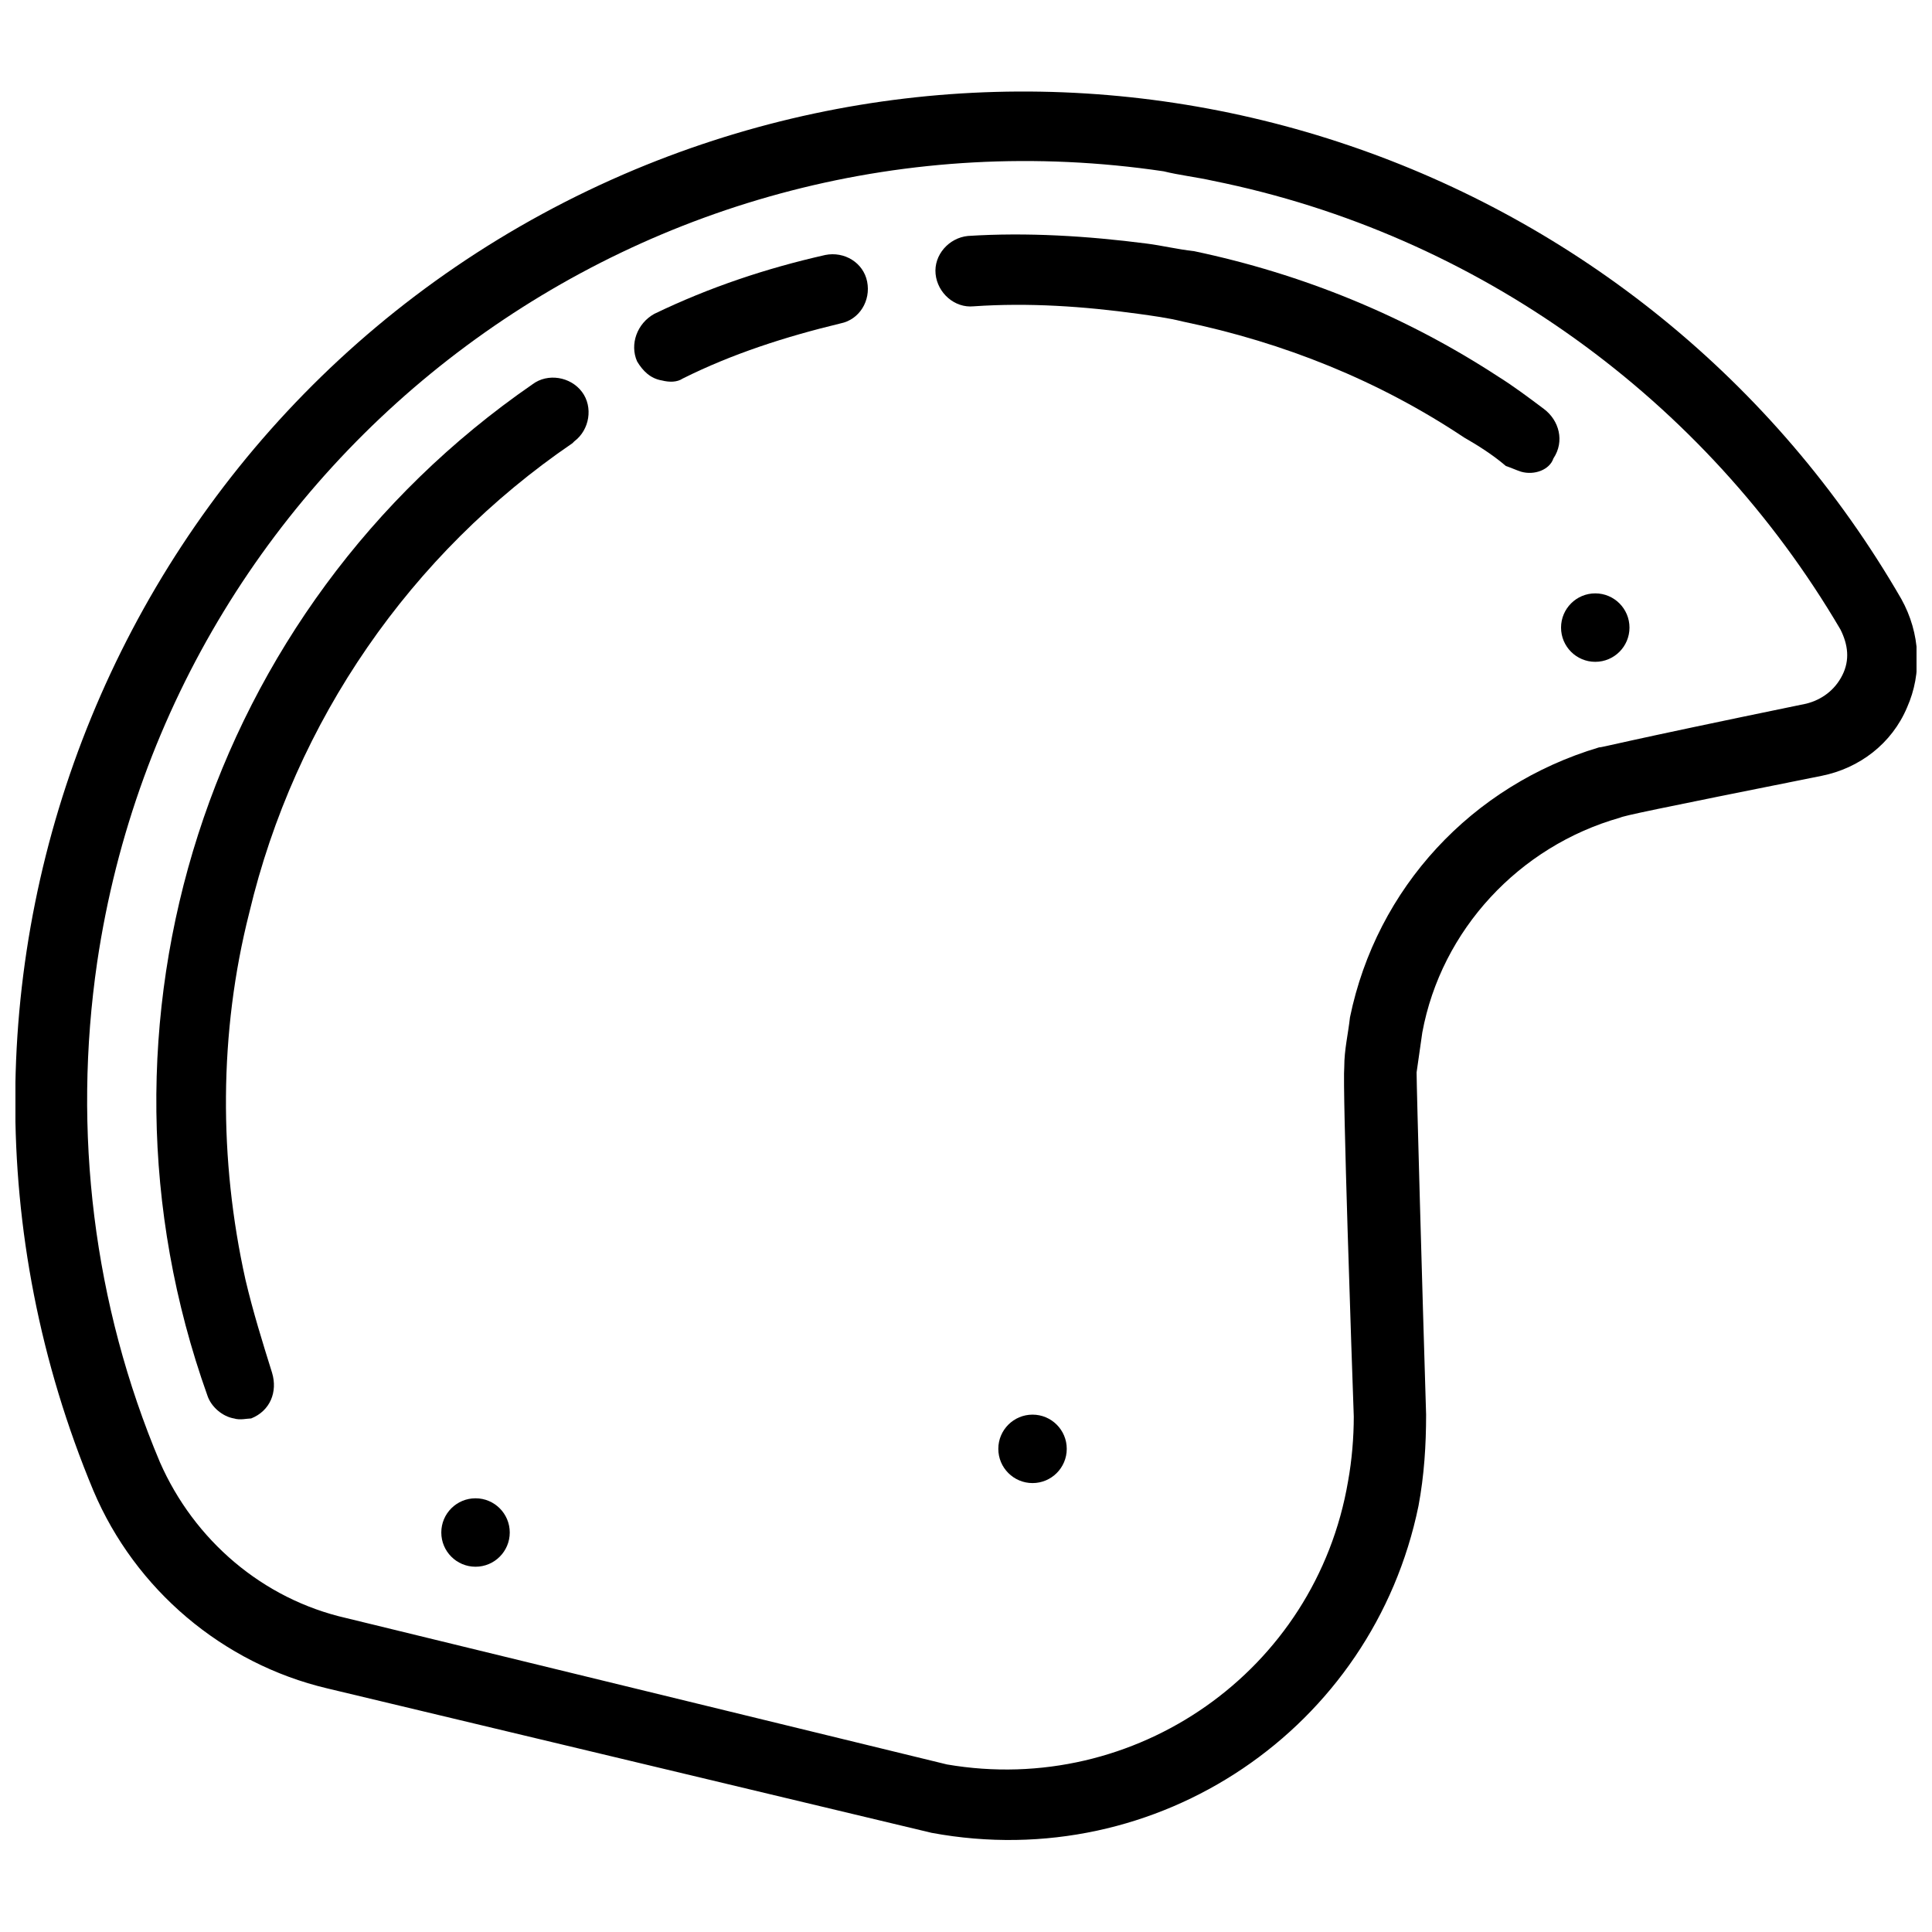
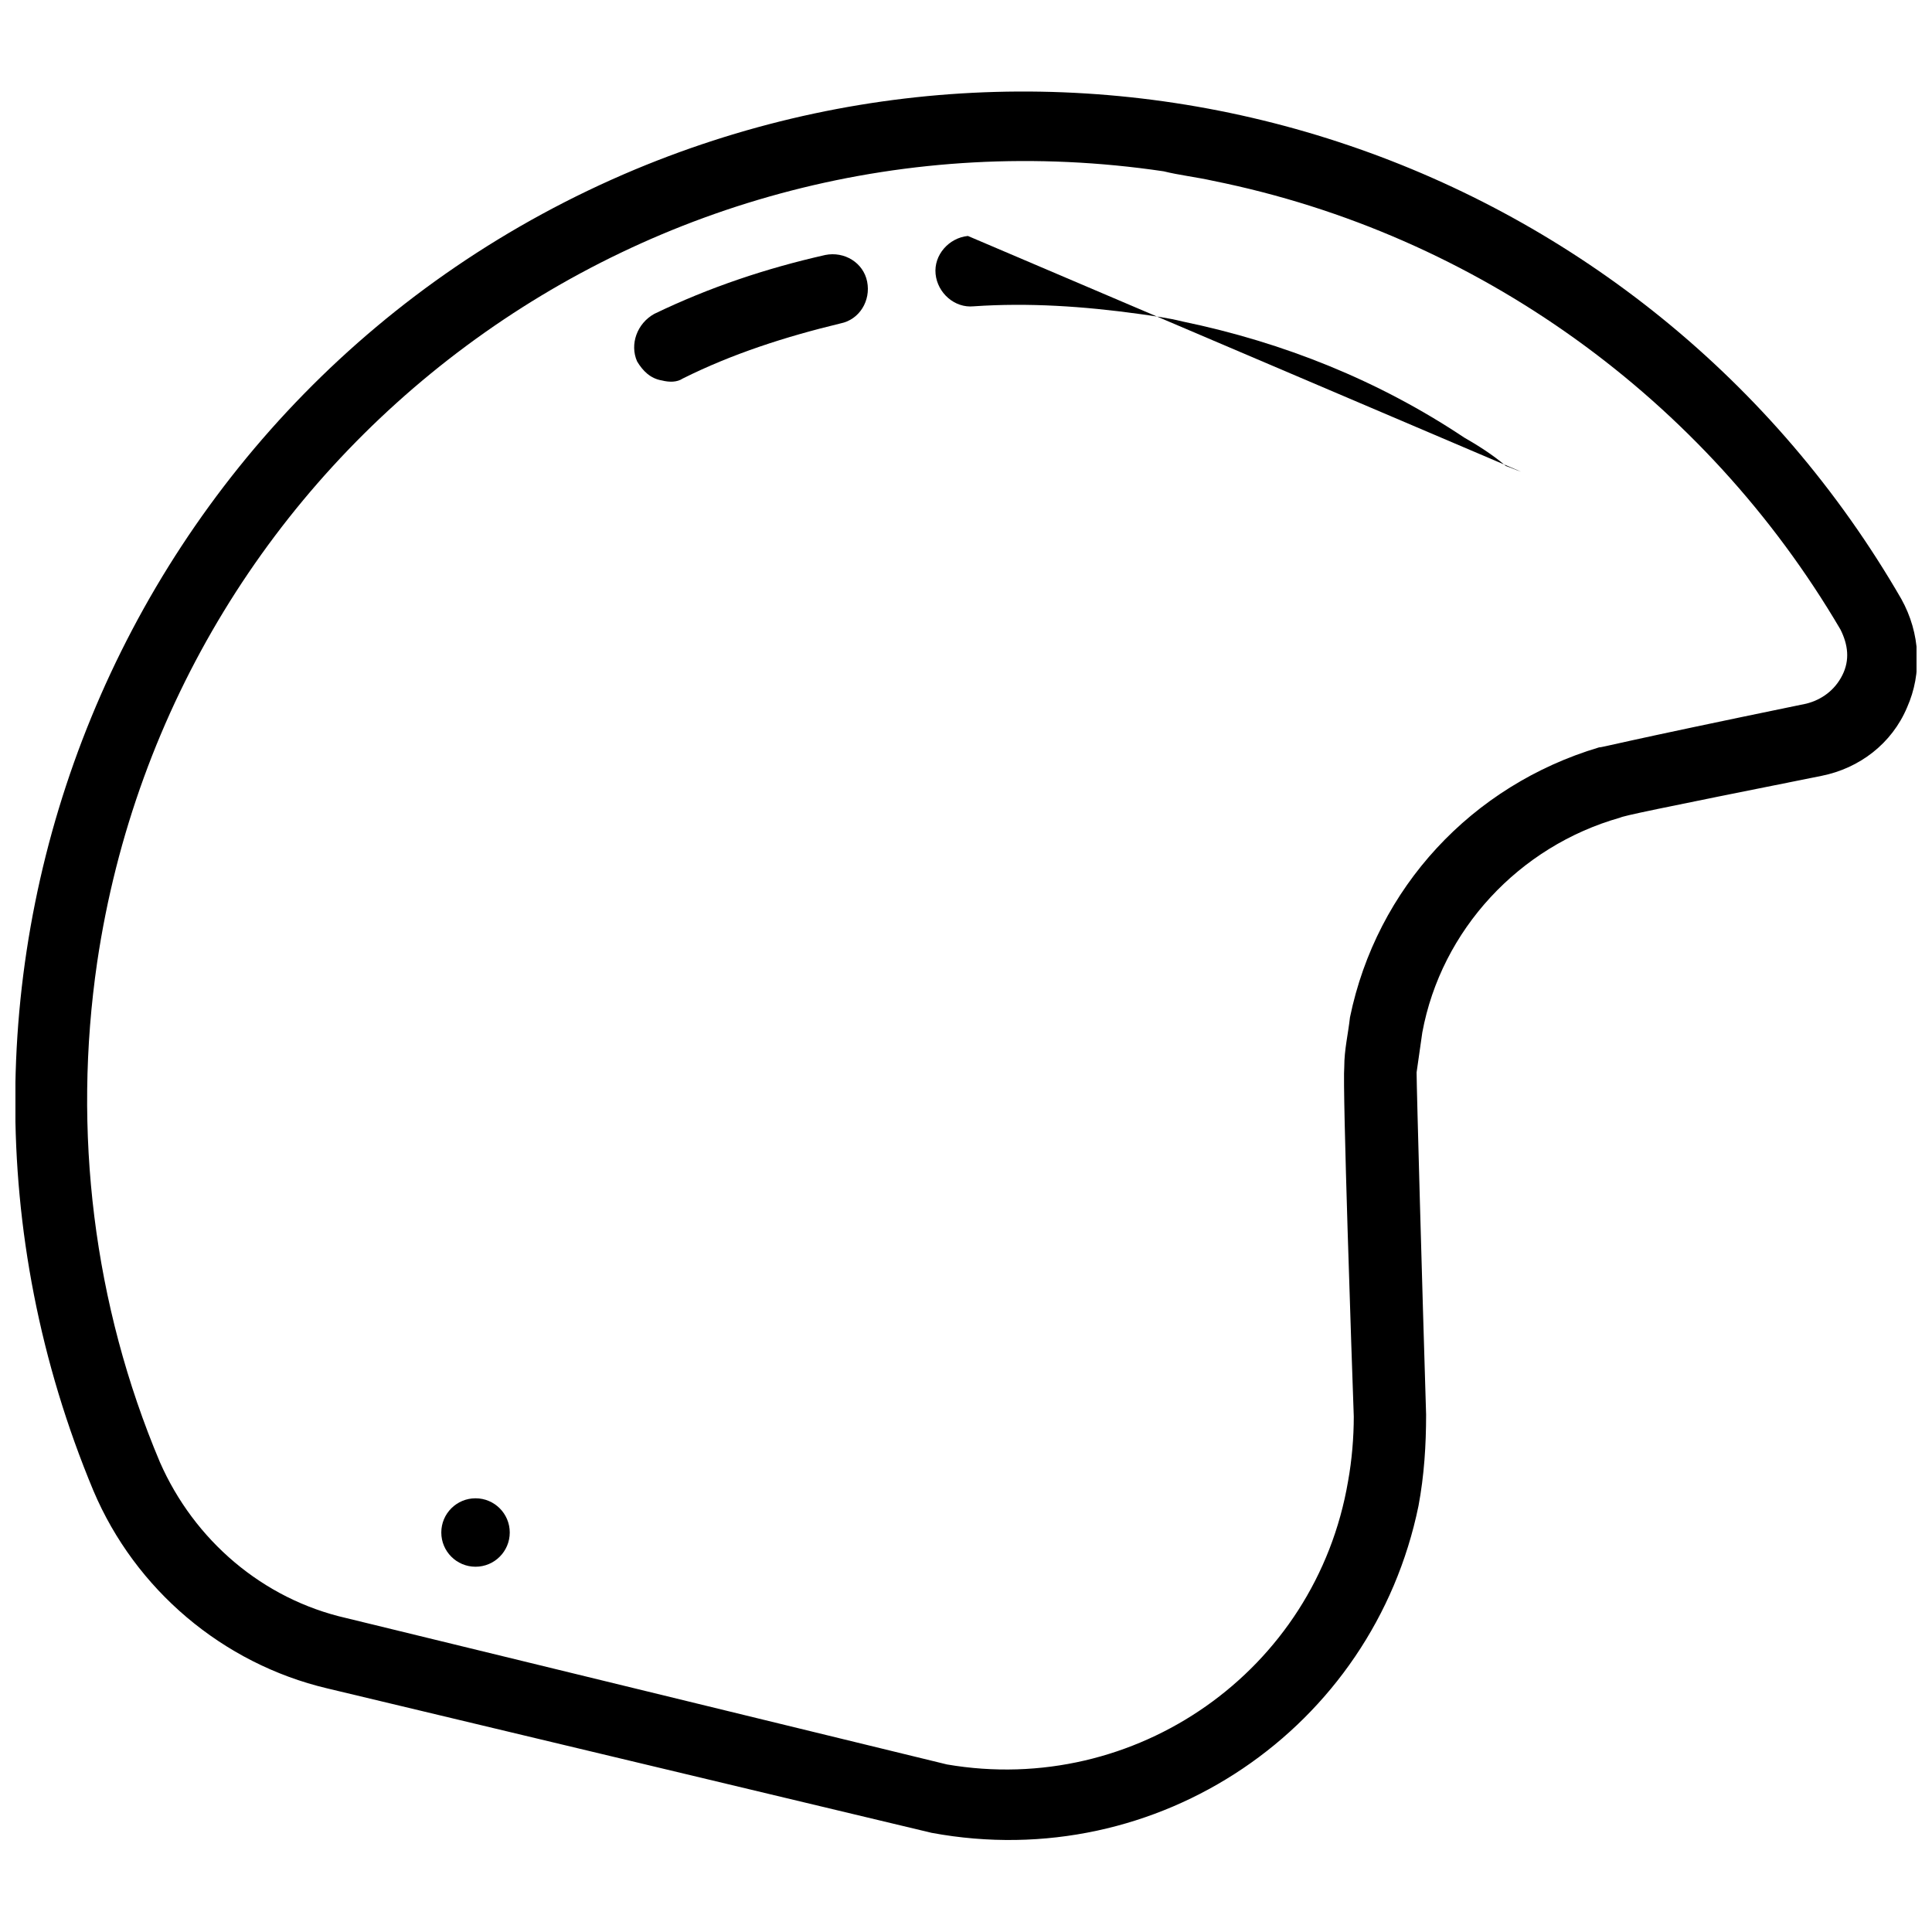
<svg xmlns="http://www.w3.org/2000/svg" width="800px" height="800px" version="1.1" viewBox="144 144 512 512">
  <defs>
    <clipPath id="a">
      <path d="m148.09 168h503.81v464h-503.81z" />
    </clipPath>
  </defs>
  <g clip-path="url(#a)">
    <path d="m390.93 629.73-160.21-38.289c-27.711-6.551-50.883-26.199-61.969-52.395-56.93-136.54 7.559-293.22 143.59-350.15 124.44-51.891 268.03-3.023 335.54 113.86 5.039 9.07 5.543 19.648 1.512 28.719-4.031 9.574-12.594 16.121-22.672 18.137-45.344 9.07-52.395 10.578-53.402 11.082-26.703 7.559-47.359 29.727-52.395 56.93-0.504 3.527-1.008 7.055-1.512 10.578 0 4.031 1.512 57.938 2.519 90.688 0 8.062-0.504 16.121-2.016 24.184-12.094 58.949-69.023 97.742-128.98 86.656zm74.562-437.81c-4.535-1.008-9.07-1.512-13.098-2.519-136.03-20.152-262.48 73.555-282.64 209.59-6.551 44.84-1.008 90.688 16.625 132.5 9.07 20.656 27.207 36.273 49.375 41.312l159.2 38.793c49.879 8.566 97.738-24.688 106.3-75.066 1.008-5.543 1.512-11.586 1.512-17.129-0.504-14.105-3.023-87.16-2.519-92.699 0-4.535 1.008-8.566 1.512-13.098 7.055-34.258 32.242-61.465 66-71.539 1.008 0 3.527-1.008 54.914-11.586 4.031-1.008 7.559-3.527 9.574-7.559 2.016-4.031 1.512-8.062-0.504-12.09-35.773-60.969-96.23-104.8-166.26-118.91z" />
  </g>
-   <path d="m547.11 269.01c-1.512-0.504-2.519-1.008-4.031-1.512-3.527-3.023-7.559-5.543-11.082-7.559-22.672-15.113-47.863-25.191-74.562-30.73-4.031-1.008-8.062-1.512-11.586-2.016-14.609-2.016-29.223-3.023-43.832-2.016-5.039 0.504-9.574-3.527-10.078-8.566s3.527-9.574 8.566-10.078c15.617-1.008 31.738 0 47.359 2.016 4.031 0.504 8.062 1.512 12.594 2.016 28.719 6.047 55.922 17.129 80.609 33.25 4.031 2.519 8.062 5.543 12.09 8.566 4.031 3.023 5.543 8.566 2.519 13.098-1.008 3.027-5.039 4.539-8.566 3.531z" />
-   <path d="m206.03 519.91c-3.023-0.504-6.047-3.023-7.055-6.047-35.266-98.746 0-208.58 86.152-268.03 4.031-3.023 10.078-2.016 13.098 2.016 3.023 4.031 2.016 10.078-2.016 13.098l-0.504 0.504c-42.824 29.223-73.555 73.555-85.648 124.44-8.062 31.738-8.062 65.496-1.008 97.234 2.016 8.566 4.535 16.625 7.055 24.688 1.512 5.039-0.504 10.078-5.543 12.09-1.004 0.004-3.019 0.508-4.531 0.004z" />
+   <path d="m547.11 269.01c-1.512-0.504-2.519-1.008-4.031-1.512-3.527-3.023-7.559-5.543-11.082-7.559-22.672-15.113-47.863-25.191-74.562-30.73-4.031-1.008-8.062-1.512-11.586-2.016-14.609-2.016-29.223-3.023-43.832-2.016-5.039 0.504-9.574-3.527-10.078-8.566s3.527-9.574 8.566-10.078z" />
  <path d="m319.39 244.82c-3.023-0.504-5.039-2.519-6.551-5.039-2.016-4.535 0-10.078 4.535-12.594 14.609-7.055 29.727-12.09 45.344-15.617 5.039-1.008 10.078 2.016 11.082 7.055 1.008 5.039-2.016 10.078-7.055 11.082-14.609 3.527-28.719 8.062-41.816 14.609-1.512 1.008-3.527 1.008-5.539 0.504z" />
-   <path d="m426.7 527.96c0 5.008-4.059 9.07-9.066 9.07-5.008 0-9.07-4.062-9.07-9.07 0-5.008 4.062-9.066 9.07-9.066 5.008 0 9.066 4.059 9.066 9.066" />
  <path d="m279.09 550.13c0 5.008-4.062 9.07-9.07 9.07s-9.07-4.062-9.07-9.07c0-5.008 4.062-9.066 9.07-9.066s9.07 4.059 9.07 9.066" />
-   <path d="m575.83 310.32c0 5.008-4.059 9.07-9.07 9.07-5.008 0-9.066-4.062-9.066-9.07 0-5.008 4.059-9.07 9.066-9.07 5.012 0 9.07 4.062 9.07 9.07" />
</svg>